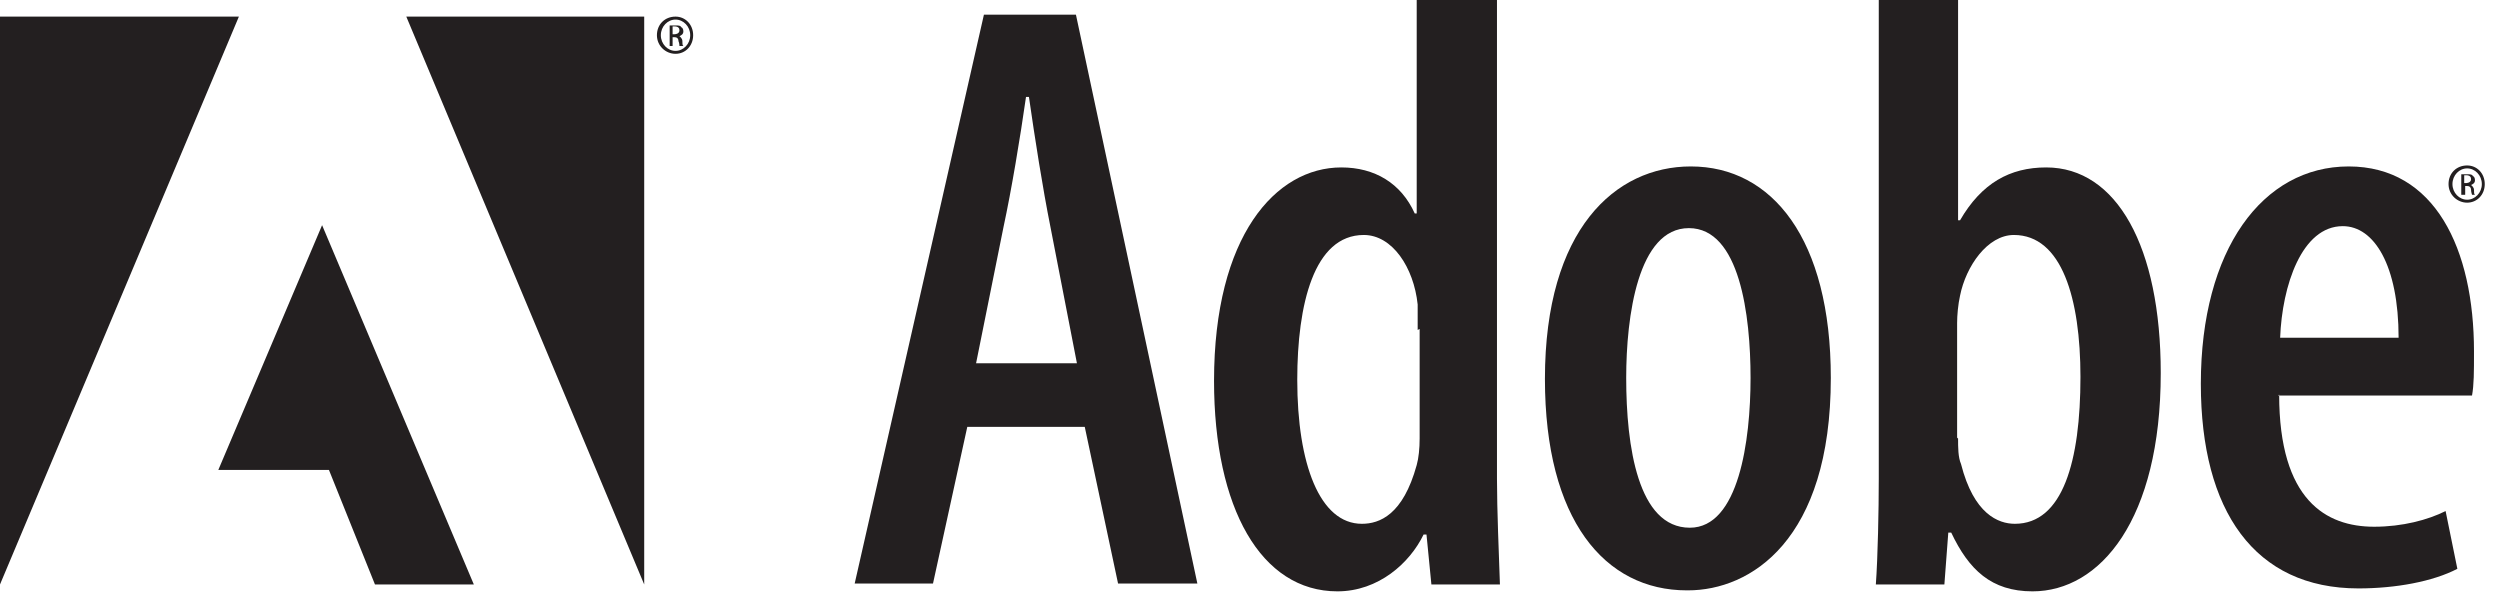
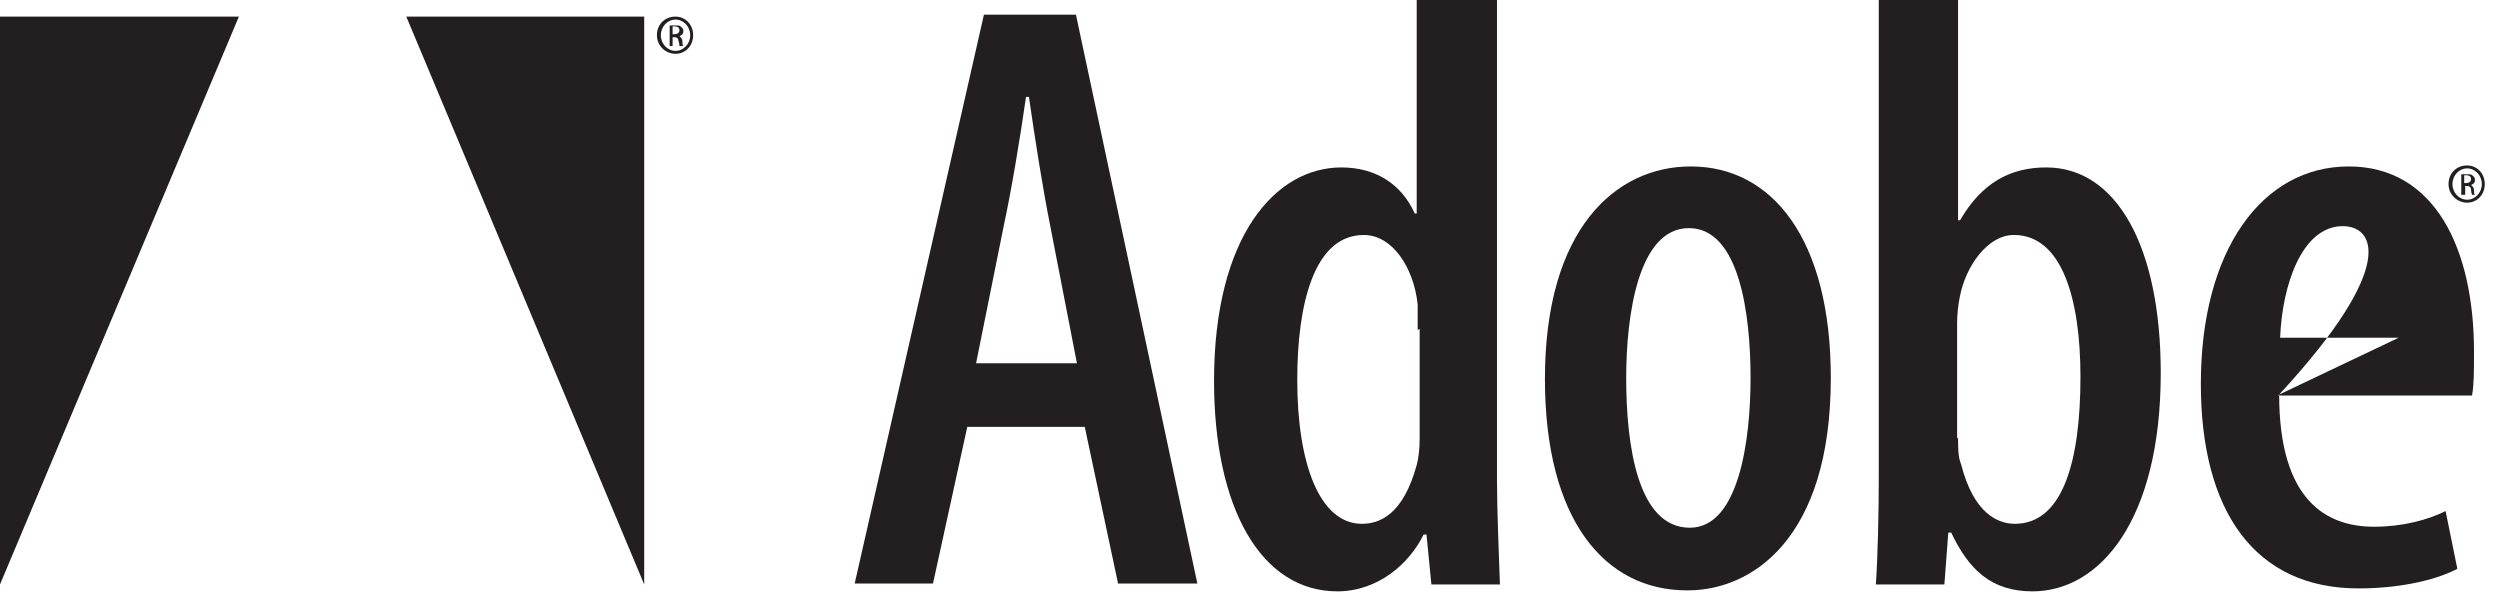
<svg xmlns="http://www.w3.org/2000/svg" width="104" height="25" viewBox="0 0 104 25" fill="none">
  <path fill-rule="evenodd" clip-rule="evenodd" d="M40.239 17.758L38.813 24.274H35.555L40.931 0.611H44.759L49.81 24.274H46.511L45.126 17.758H40.198H40.239ZM44.8 15.111L43.7 9.449C43.374 7.82 43.049 5.743 42.804 4.032H42.682C42.438 5.743 42.071 7.942 41.745 9.449L40.605 15.111H44.759H44.8Z" fill="#231F20" />
  <path fill-rule="evenodd" clip-rule="evenodd" d="M62.274 0V19.916C62.274 21.22 62.356 23.093 62.397 24.315H59.546L59.342 22.238H59.22C58.65 23.419 57.346 24.6 55.636 24.6C52.459 24.6 50.504 21.138 50.504 15.843C50.504 9.816 53.07 6.965 55.799 6.965C57.183 6.965 58.283 7.616 58.853 8.879H58.935V0H62.234H62.274ZM58.975 13.726C58.975 13.4 58.975 13.033 58.975 12.666C58.812 11.119 57.916 9.775 56.735 9.775C54.658 9.775 53.966 12.667 53.966 15.803C53.966 19.305 54.903 21.79 56.654 21.79C57.387 21.79 58.364 21.423 58.935 19.346C59.016 19.061 59.057 18.654 59.057 18.246V13.685L58.975 13.726Z" fill="#231F20" />
  <path fill-rule="evenodd" clip-rule="evenodd" d="M70.175 24.559C66.754 24.559 64.269 21.627 64.269 15.762C64.269 9.53 67.202 6.924 70.338 6.924C73.719 6.924 76.162 9.938 76.162 15.721C76.162 22.482 72.823 24.559 70.216 24.559H70.175ZM70.297 21.953C72.334 21.953 72.823 18.328 72.823 15.721C72.823 13.114 72.374 9.49 70.257 9.49C68.139 9.49 67.65 13.155 67.65 15.721C67.65 18.572 68.139 21.953 70.297 21.953Z" fill="#231F20" />
  <path fill-rule="evenodd" clip-rule="evenodd" d="M78.157 0H81.456V9.164H81.538C82.434 7.616 83.615 6.965 85.122 6.965C88.054 6.965 89.887 10.264 89.887 15.518C89.887 21.627 87.362 24.6 84.552 24.6C82.841 24.6 81.904 23.704 81.171 22.156H81.049L80.886 24.315H78.035C78.117 23.175 78.157 21.22 78.157 19.916V0ZM81.456 18.246C81.456 18.613 81.456 19.02 81.579 19.305C82.108 21.382 83.126 21.79 83.819 21.79C85.814 21.79 86.547 19.183 86.547 15.681C86.547 12.422 85.773 9.775 83.778 9.775C82.678 9.775 81.782 11.078 81.538 12.3C81.456 12.667 81.416 13.114 81.416 13.44V18.206L81.456 18.246Z" fill="#231F20" />
-   <path fill-rule="evenodd" clip-rule="evenodd" d="M94.813 16.414C94.813 20.812 96.768 21.912 98.764 21.912C99.945 21.912 101.004 21.627 101.737 21.26L102.226 23.663C101.207 24.193 99.66 24.478 98.112 24.478C93.795 24.478 91.555 21.26 91.555 15.965C91.555 10.386 94.121 6.924 97.705 6.924C101.289 6.924 102.918 10.345 102.918 14.622C102.918 15.477 102.918 16.006 102.836 16.454H94.772L94.813 16.414ZM99.782 14.051C99.782 11.037 98.764 9.408 97.46 9.408C95.75 9.408 94.935 11.893 94.854 14.051H99.782Z" fill="#231F20" />
+   <path fill-rule="evenodd" clip-rule="evenodd" d="M94.813 16.414C94.813 20.812 96.768 21.912 98.764 21.912C99.945 21.912 101.004 21.627 101.737 21.26L102.226 23.663C101.207 24.193 99.66 24.478 98.112 24.478C93.795 24.478 91.555 21.26 91.555 15.965C91.555 10.386 94.121 6.924 97.705 6.924C101.289 6.924 102.918 10.345 102.918 14.622C102.918 15.477 102.918 16.006 102.836 16.454H94.772L94.813 16.414ZC99.782 11.037 98.764 9.408 97.46 9.408C95.75 9.408 94.935 11.893 94.854 14.051H99.782Z" fill="#231F20" />
  <path fill-rule="evenodd" clip-rule="evenodd" d="M16.902 0.691H26.799V24.314L16.902 0.691Z" fill="#231F20" />
  <path fill-rule="evenodd" clip-rule="evenodd" d="M9.938 0.691H0V24.314L9.938 0.691Z" fill="#231F20" />
-   <path fill-rule="evenodd" clip-rule="evenodd" d="M13.399 9.367L19.712 24.315H15.599L13.684 19.549H9.082L13.399 9.367Z" fill="#231F20" />
  <path fill-rule="evenodd" clip-rule="evenodd" d="M102.633 6.883C103.041 6.883 103.366 7.209 103.366 7.657C103.366 8.105 103.041 8.431 102.633 8.431C102.226 8.431 101.859 8.105 101.859 7.657C101.859 7.209 102.185 6.883 102.633 6.883ZM102.633 7.005C102.307 7.005 102.022 7.29 102.022 7.657C102.022 8.023 102.307 8.308 102.633 8.308C102.959 8.308 103.244 8.023 103.244 7.657C103.244 7.29 102.959 7.005 102.633 7.005ZM102.511 8.105H102.389V7.249C102.389 7.249 102.511 7.249 102.633 7.249C102.755 7.249 102.837 7.249 102.878 7.331C102.918 7.331 102.959 7.412 102.959 7.494C102.959 7.616 102.878 7.657 102.796 7.697C102.796 7.697 102.918 7.779 102.918 7.901C102.918 8.023 102.918 8.064 102.959 8.105H102.837C102.837 8.105 102.796 7.982 102.796 7.901C102.796 7.779 102.715 7.738 102.633 7.738H102.552V8.105H102.511ZM102.511 7.616H102.593C102.593 7.616 102.796 7.616 102.796 7.453C102.796 7.372 102.755 7.29 102.593 7.29C102.552 7.29 102.511 7.29 102.511 7.29V7.575V7.616Z" fill="#231F20" />
  <path fill-rule="evenodd" clip-rule="evenodd" d="M28.102 0.691C28.509 0.691 28.835 1.017 28.835 1.465C28.835 1.913 28.509 2.239 28.102 2.239C27.695 2.239 27.328 1.913 27.328 1.465C27.328 1.017 27.654 0.691 28.102 0.691ZM28.102 0.814C27.776 0.814 27.491 1.099 27.491 1.465C27.491 1.832 27.776 2.117 28.102 2.117C28.428 2.117 28.713 1.832 28.713 1.465C28.713 1.099 28.428 0.814 28.102 0.814ZM27.98 1.913H27.858V1.058C27.858 1.058 27.98 1.058 28.102 1.058C28.224 1.058 28.306 1.058 28.346 1.14C28.387 1.14 28.428 1.221 28.428 1.302C28.428 1.425 28.346 1.465 28.265 1.506C28.265 1.506 28.387 1.587 28.387 1.71C28.387 1.832 28.387 1.873 28.428 1.913H28.265C28.265 1.913 28.265 1.791 28.224 1.71C28.224 1.587 28.143 1.547 28.061 1.547H27.98V1.913ZM27.98 1.425H28.061C28.061 1.425 28.265 1.425 28.265 1.262C28.265 1.18 28.224 1.099 28.061 1.099C28.02 1.099 27.98 1.099 27.98 1.099V1.384V1.425Z" fill="#231F20" />
</svg>